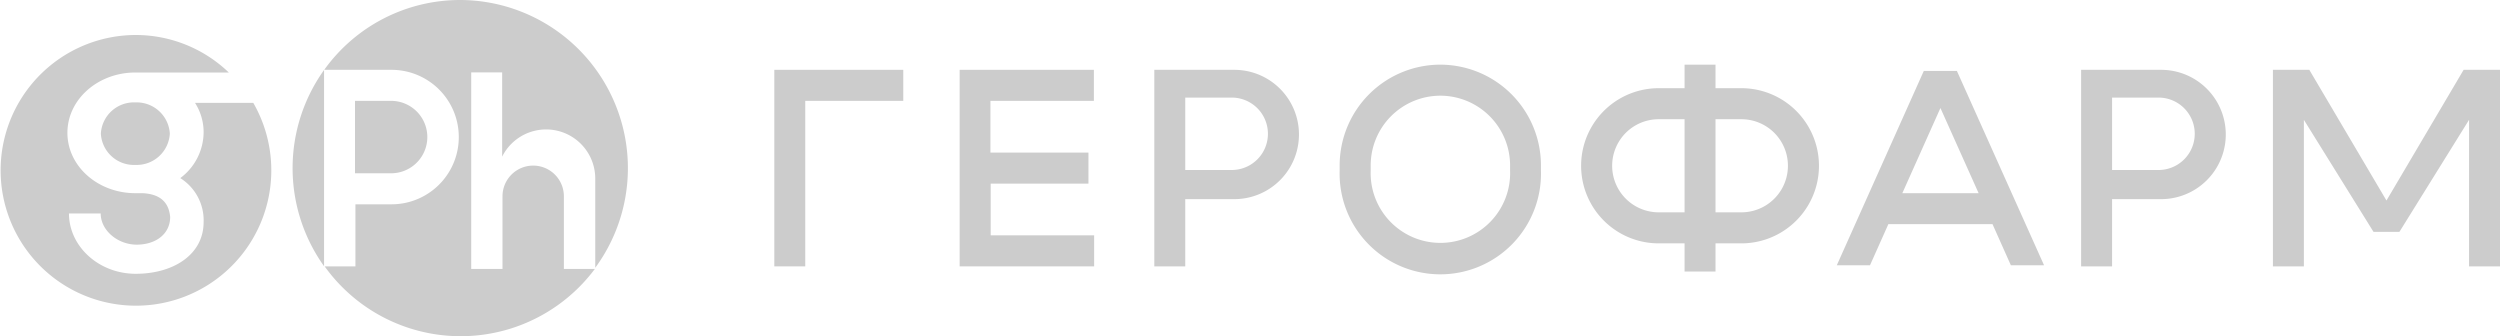
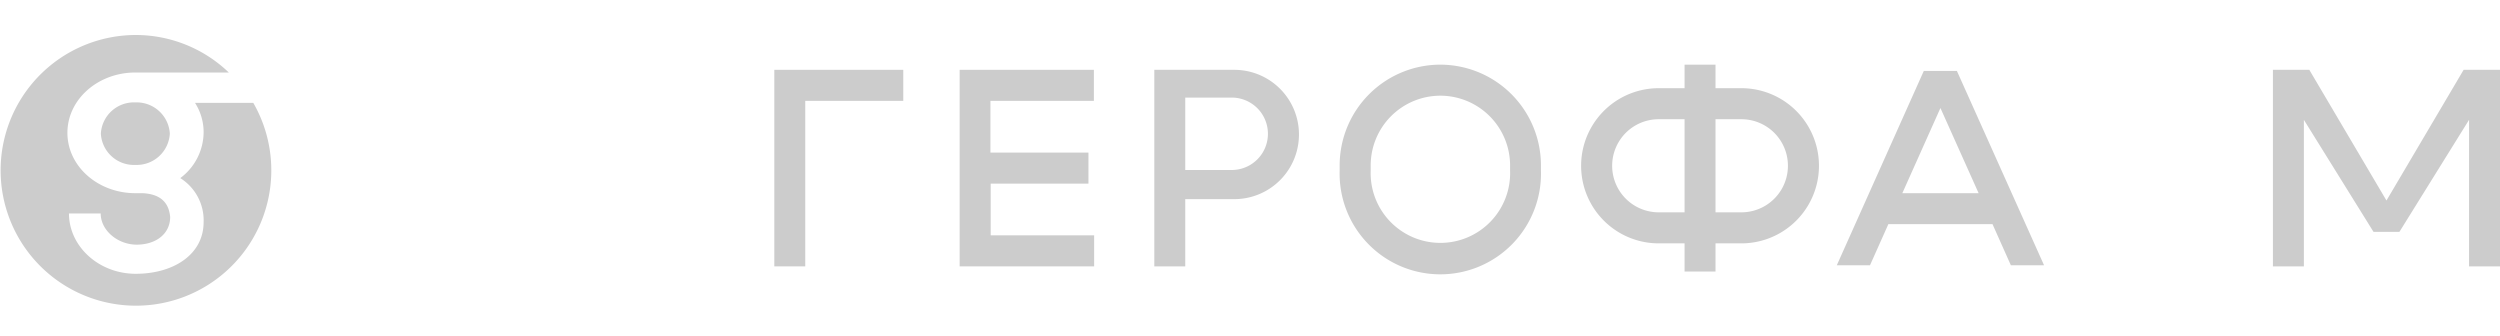
<svg xmlns="http://www.w3.org/2000/svg" viewBox="0 0 290 39">
  <g id="b28c9fb6-af39-4fe3-b14a-960ff6e0d9a2" data-name="Слой 2">
    <g id="a8b7aba1-c7ad-4b9c-a1ef-b8289506aded" data-name="Слой 1">
      <path d="M126.89,11.7h-12v6h11.37v3.6H114.92v6h12v3.6H111.32V8.1h15.57Z" fill="#ccc" />
      <path d="M15.7,4.06A15.59,15.59,0,0,1,26.54,8.41H15.71c-4.36,0-7.89,3.13-7.89,7s3.53,7,7.89,7h.84c2.4.12,3.06,1.42,3.19,2.75,0,2-1.69,3.22-3.88,3.22s-4.18-1.64-4.18-3.62H8c0,3.81,3.45,7,7.75,7s7.87-2.18,7.87-6a5.77,5.77,0,0,0-2.71-5.1,6.67,6.67,0,0,0,2.71-5.28,6.32,6.32,0,0,0-1-3.45h6.76A15.7,15.7,0,1,1,15.7,4.06Zm0,7.82a3.85,3.85,0,0,1,4,3.62,3.85,3.85,0,0,1-4,3.63,3.84,3.84,0,0,1-4-3.63A3.84,3.84,0,0,1,15.71,11.88Z" fill="#ccc" />
-       <path d="M53.39,0A19.51,19.51,0,0,1,69.05,31.06V20.72a5.7,5.7,0,0,0-10.8-2.55V8.4H54.66V31.2h3.63V22.77a3.56,3.56,0,1,1,7.12,0V31.2H69a19.42,19.42,0,0,1-31.34-.3h3.57V23.7h4.19a7.8,7.8,0,0,0,0-15.6H37.61A19.39,19.39,0,0,1,53.39,0ZM37.59,30.88a19.57,19.57,0,0,1,0-22.76ZM45.37,11.7a4.2,4.2,0,0,1,0,8.4H41.18V11.7Z" fill="#ccc" />
      <path d="M104.78,8.1v3.6H93.41V30.9H89.82V8.1Z" fill="#ccc" />
      <path d="M143.18,8.1a7.5,7.5,0,0,1,0,15h-5.69v7.8H133.9V8.1Zm-5.69,11.62h5.39a4.2,4.2,0,0,0,0-8.4h-5.39Z" fill="#ccc" />
-       <path d="M250.69,8.1a7.5,7.5,0,0,1,0,15H245v7.8h-3.59V23.1h0V8.1ZM245,19.72h5.39a4.2,4.2,0,0,0,0-8.4H245Z" fill="#ccc" />
      <path d="M199,10.23h3a9,9,0,0,1,0,18h-3V31.5h-3.59V28.23h-3a9,9,0,0,1,0-18h3V7.5H199Zm-6.59,3.6a5.4,5.4,0,0,0,0,10.8h3V13.83ZM199,24.63h3a5.4,5.4,0,0,0,0-10.8h-3Z" fill="#ccc" fill-rule="evenodd" />
      <path d="M167.07,7.5a11.69,11.69,0,0,1,11.68,11.7v.6a11.68,11.68,0,1,1-23.35,0v-.6A11.69,11.69,0,0,1,167.07,7.5Zm0,3.6A8.09,8.09,0,0,0,159,19.2v.6a8.09,8.09,0,1,0,16.17,0v-.6A8.1,8.1,0,0,0,167.07,11.1Z" fill="#ccc" fill-rule="evenodd" />
      <path d="M267.88,8.1l8.95,15.16L285.78,8.1H290V30.9h-3.59v-17l-8.08,13h-3l-8.08-13v17h-3.59V8.1Z" fill="#ccc" />
      <path d="M237.11,30.77h-3.85L231.13,26H219.05l-2.13,4.77h-3.85L223.16,8.23H227Zm-16.44-8.36h8.85l-4.43-9.88Z" fill="#ccc" />
    </g>
  </g>
</svg>